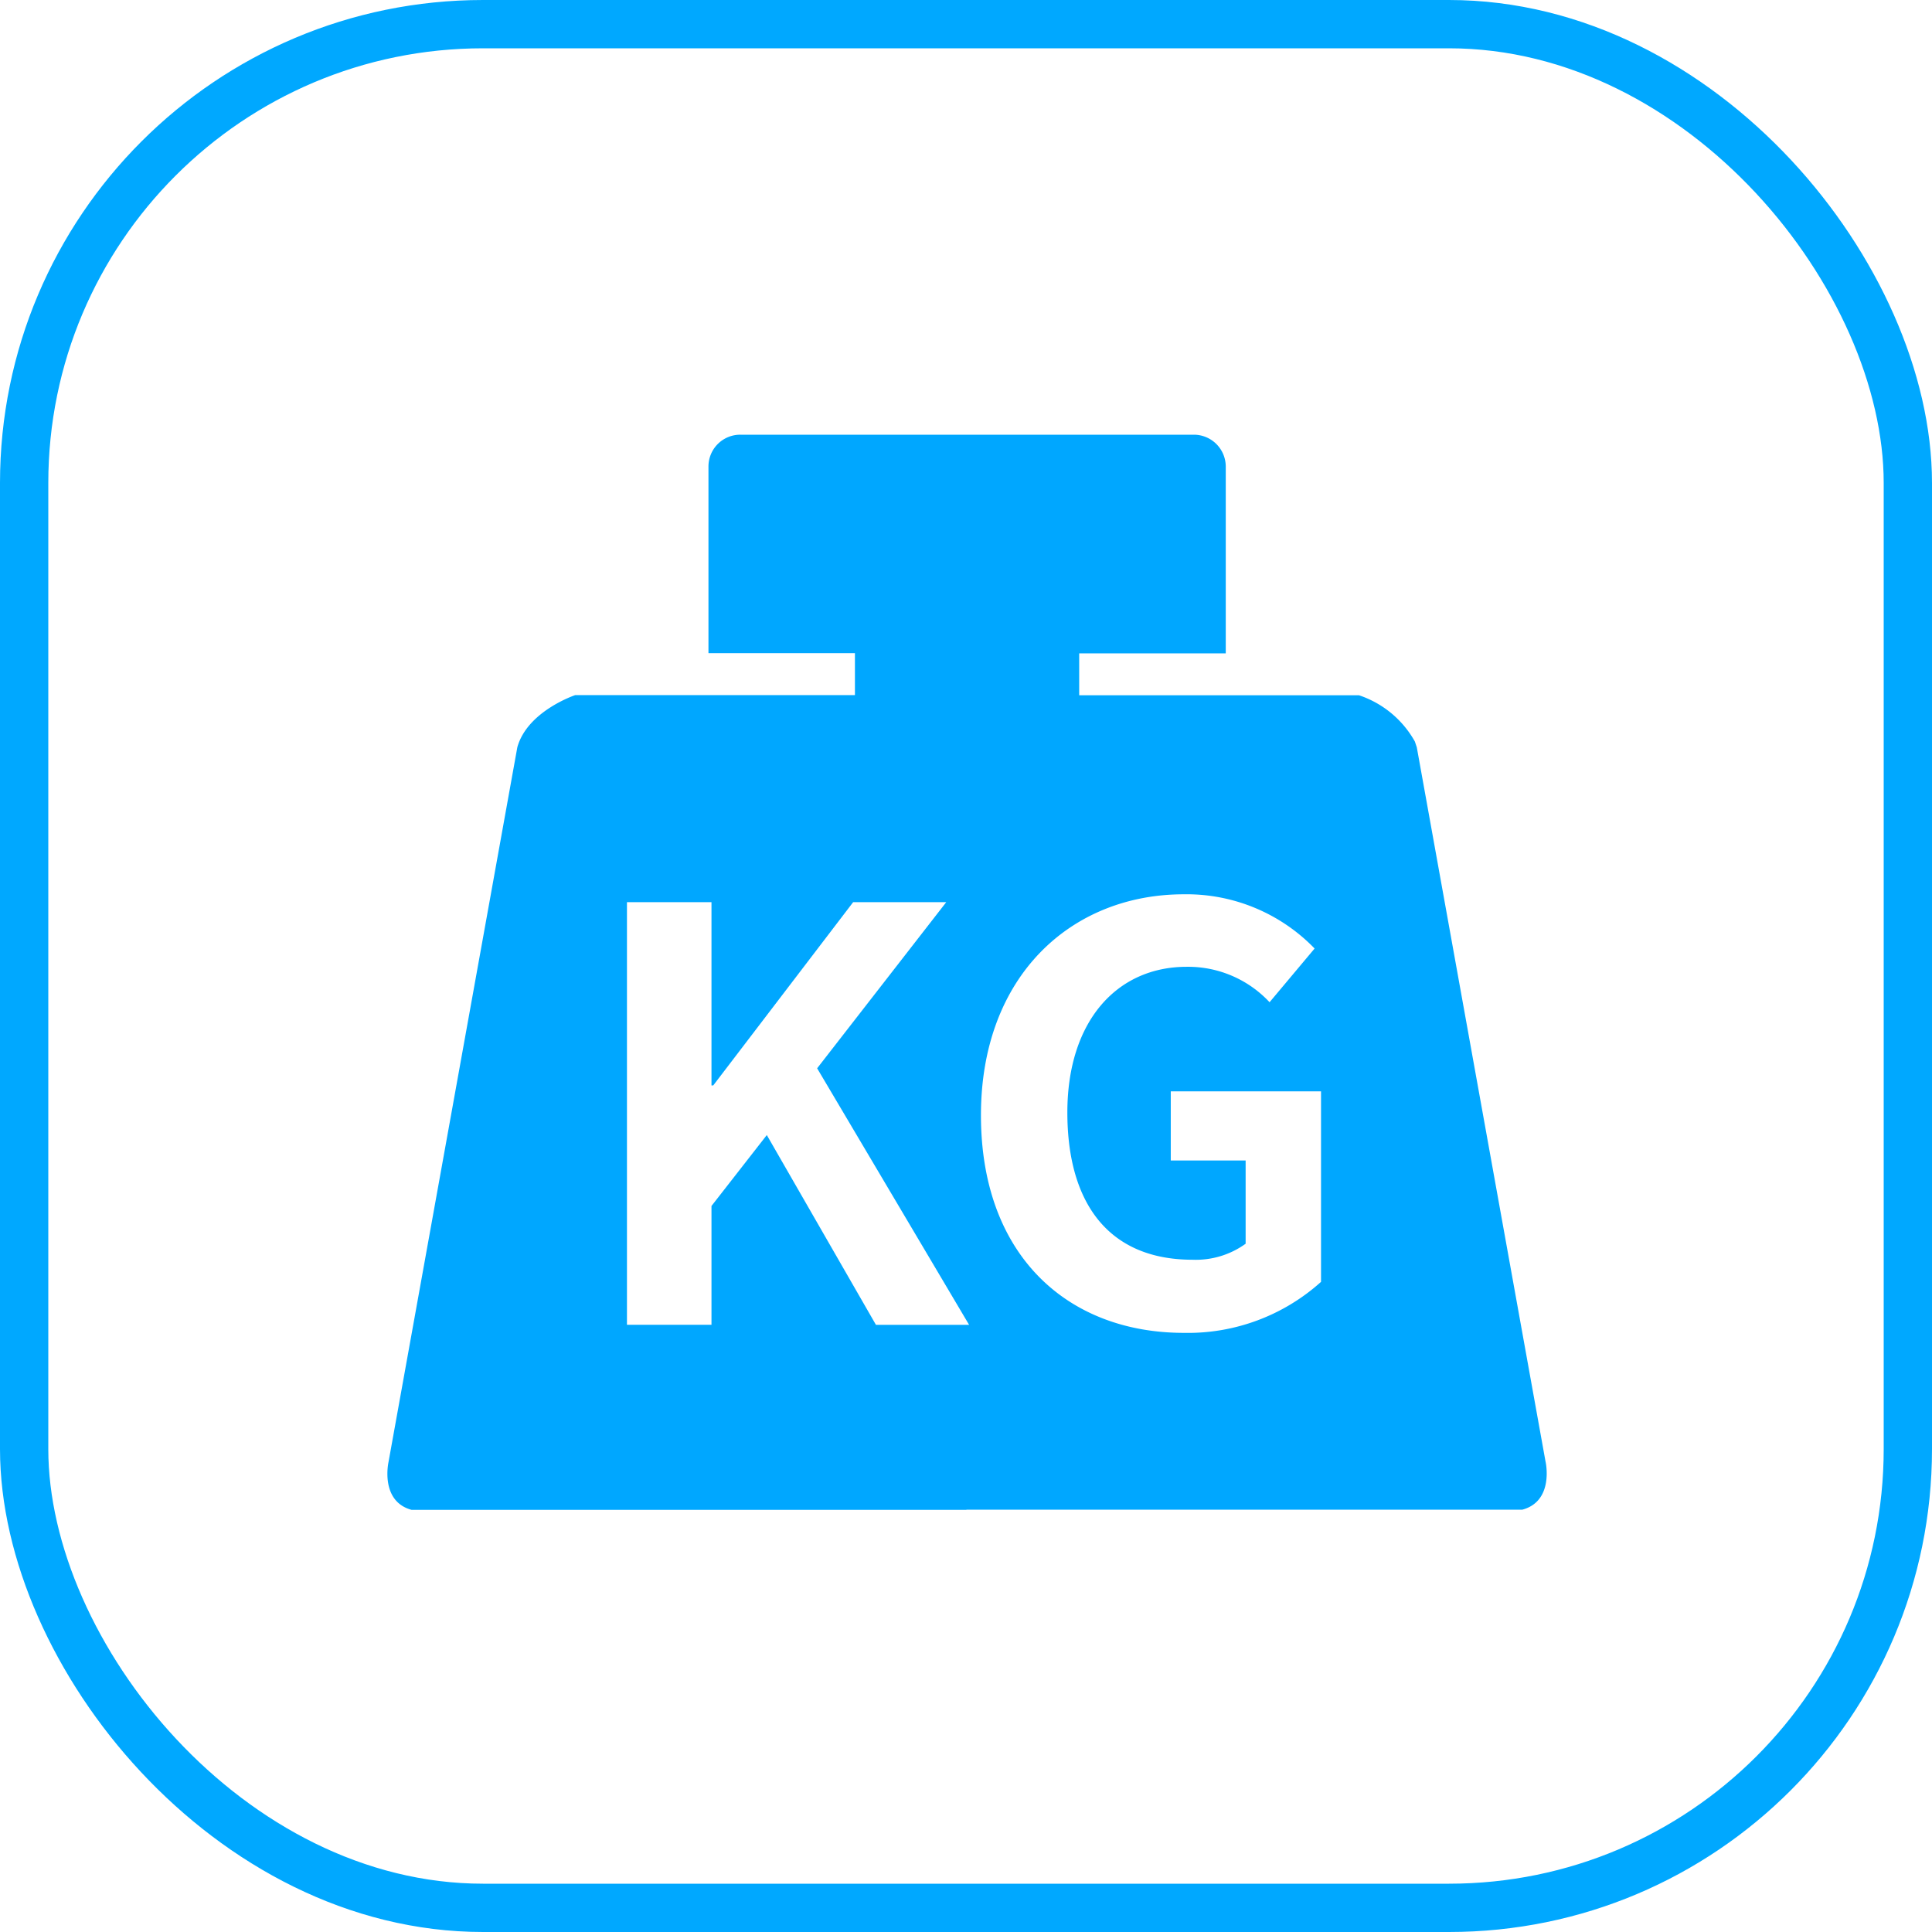
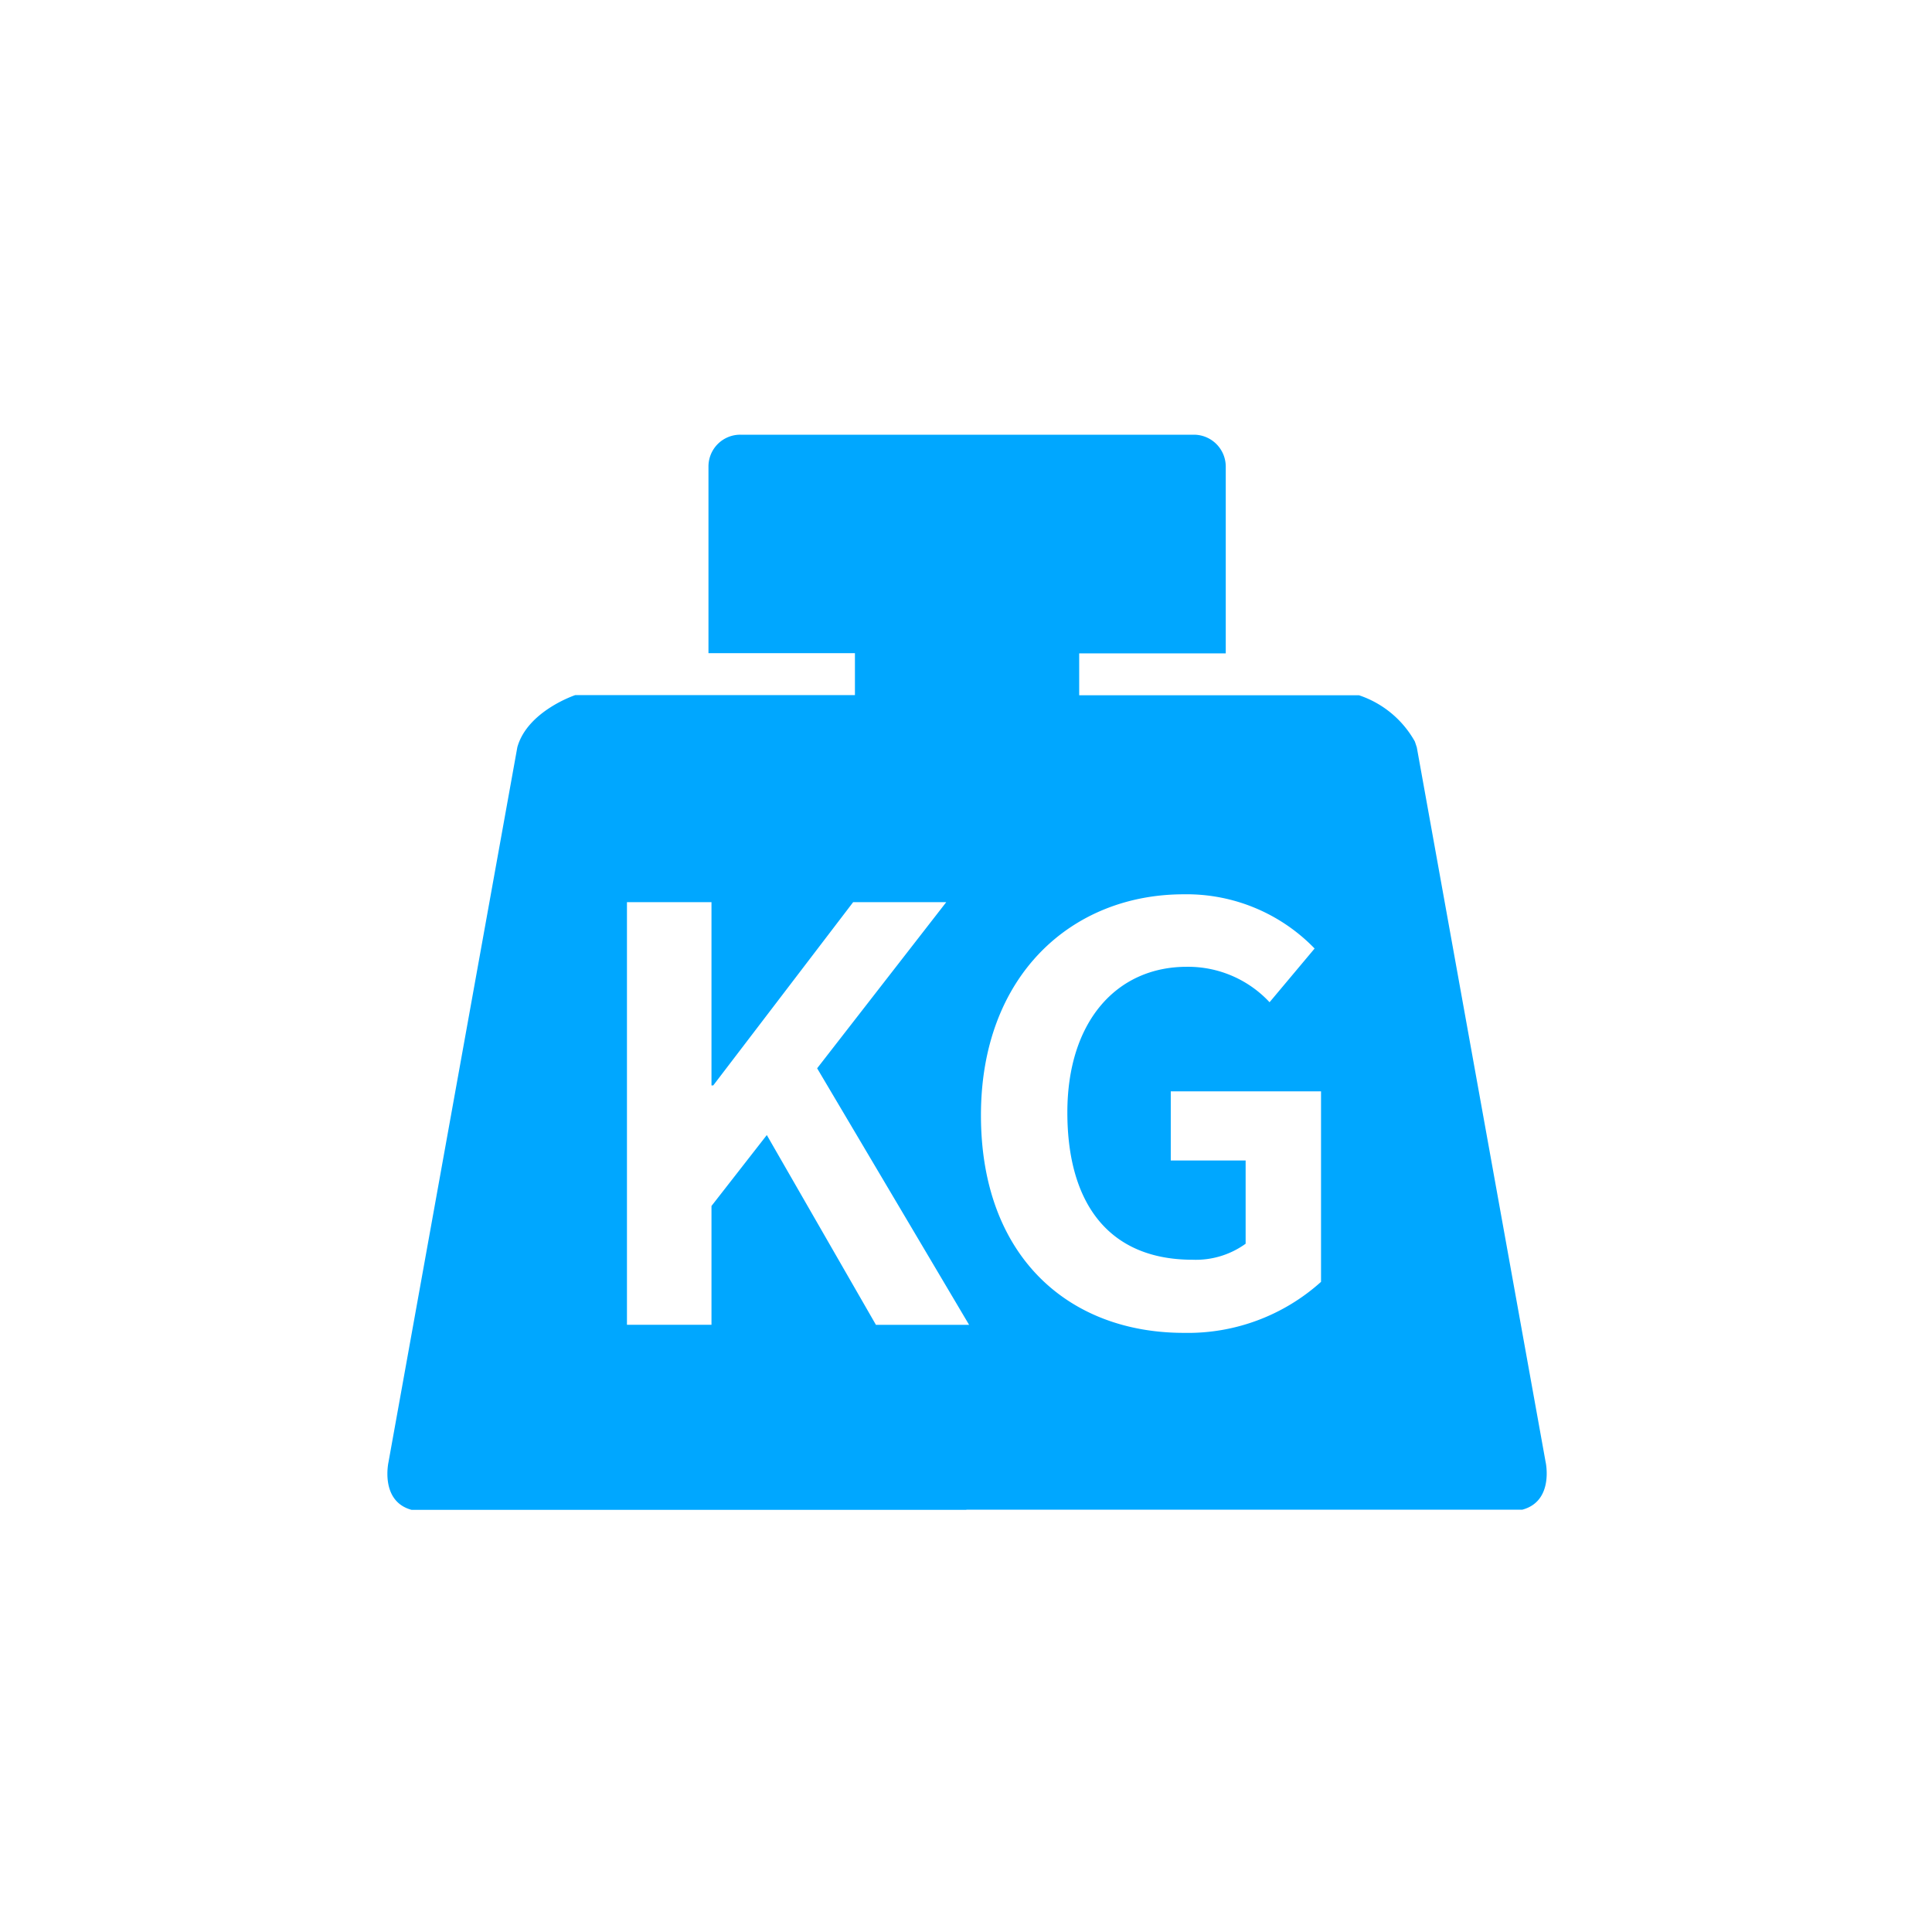
<svg xmlns="http://www.w3.org/2000/svg" width="80" height="80" viewBox="0 0 80 80">
  <g id="总质量" transform="translate(-240 -1990)">
    <g id="矩形_21" data-name="矩形 21" transform="translate(240 1990)" fill="none" stroke="#00a8ff" stroke-width="2">
      <rect width="80" height="80" rx="20" stroke="none" />
-       <rect x="1" y="1" width="78" height="78" rx="19" fill="none" />
    </g>
    <path id="路径_121" data-name="路径 121" d="M115.915,138.547l-5.335-29.6-.08-.241a4.156,4.156,0,0,0-2.315-1.917H96.6v-1.735h6.069V97.316A1.323,1.323,0,0,0,101.351,96H82.569a1.316,1.316,0,0,0-1.32,1.316v7.731h6.065v1.735H75.735s-1.98.656-2.4,2.158L68,138.543s-.363,1.617.953,1.976H91.93v-.007l23.021,0c1.32-.356.964-1.969.964-1.969Zm-27.731-5.688L83.665,125l-2.291,2.937v4.92h-3.5v-17.5h3.5v7.588h.073l5.793-7.588h3.855l-5.346,6.879,6.292,10.622Zm18.426-1.777a8.235,8.235,0,0,1-5.678,2.109c-4.777,0-8.4-3.171-8.4-9.012,0-5.768,3.74-9.148,8.4-9.148a7.372,7.372,0,0,1,5.416,2.245l-1.865,2.224a4.614,4.614,0,0,0-3.429-1.467c-2.909,0-4.944,2.27-4.944,6.03,0,3.813,1.753,6.1,5.182,6.1a3.522,3.522,0,0,0,2.2-.663v-3.446h-3.1v-2.863h6.222v7.888Zm0,0" transform="translate(188.087 1912)" fill="#00a7ff" />
  </g>
</svg>